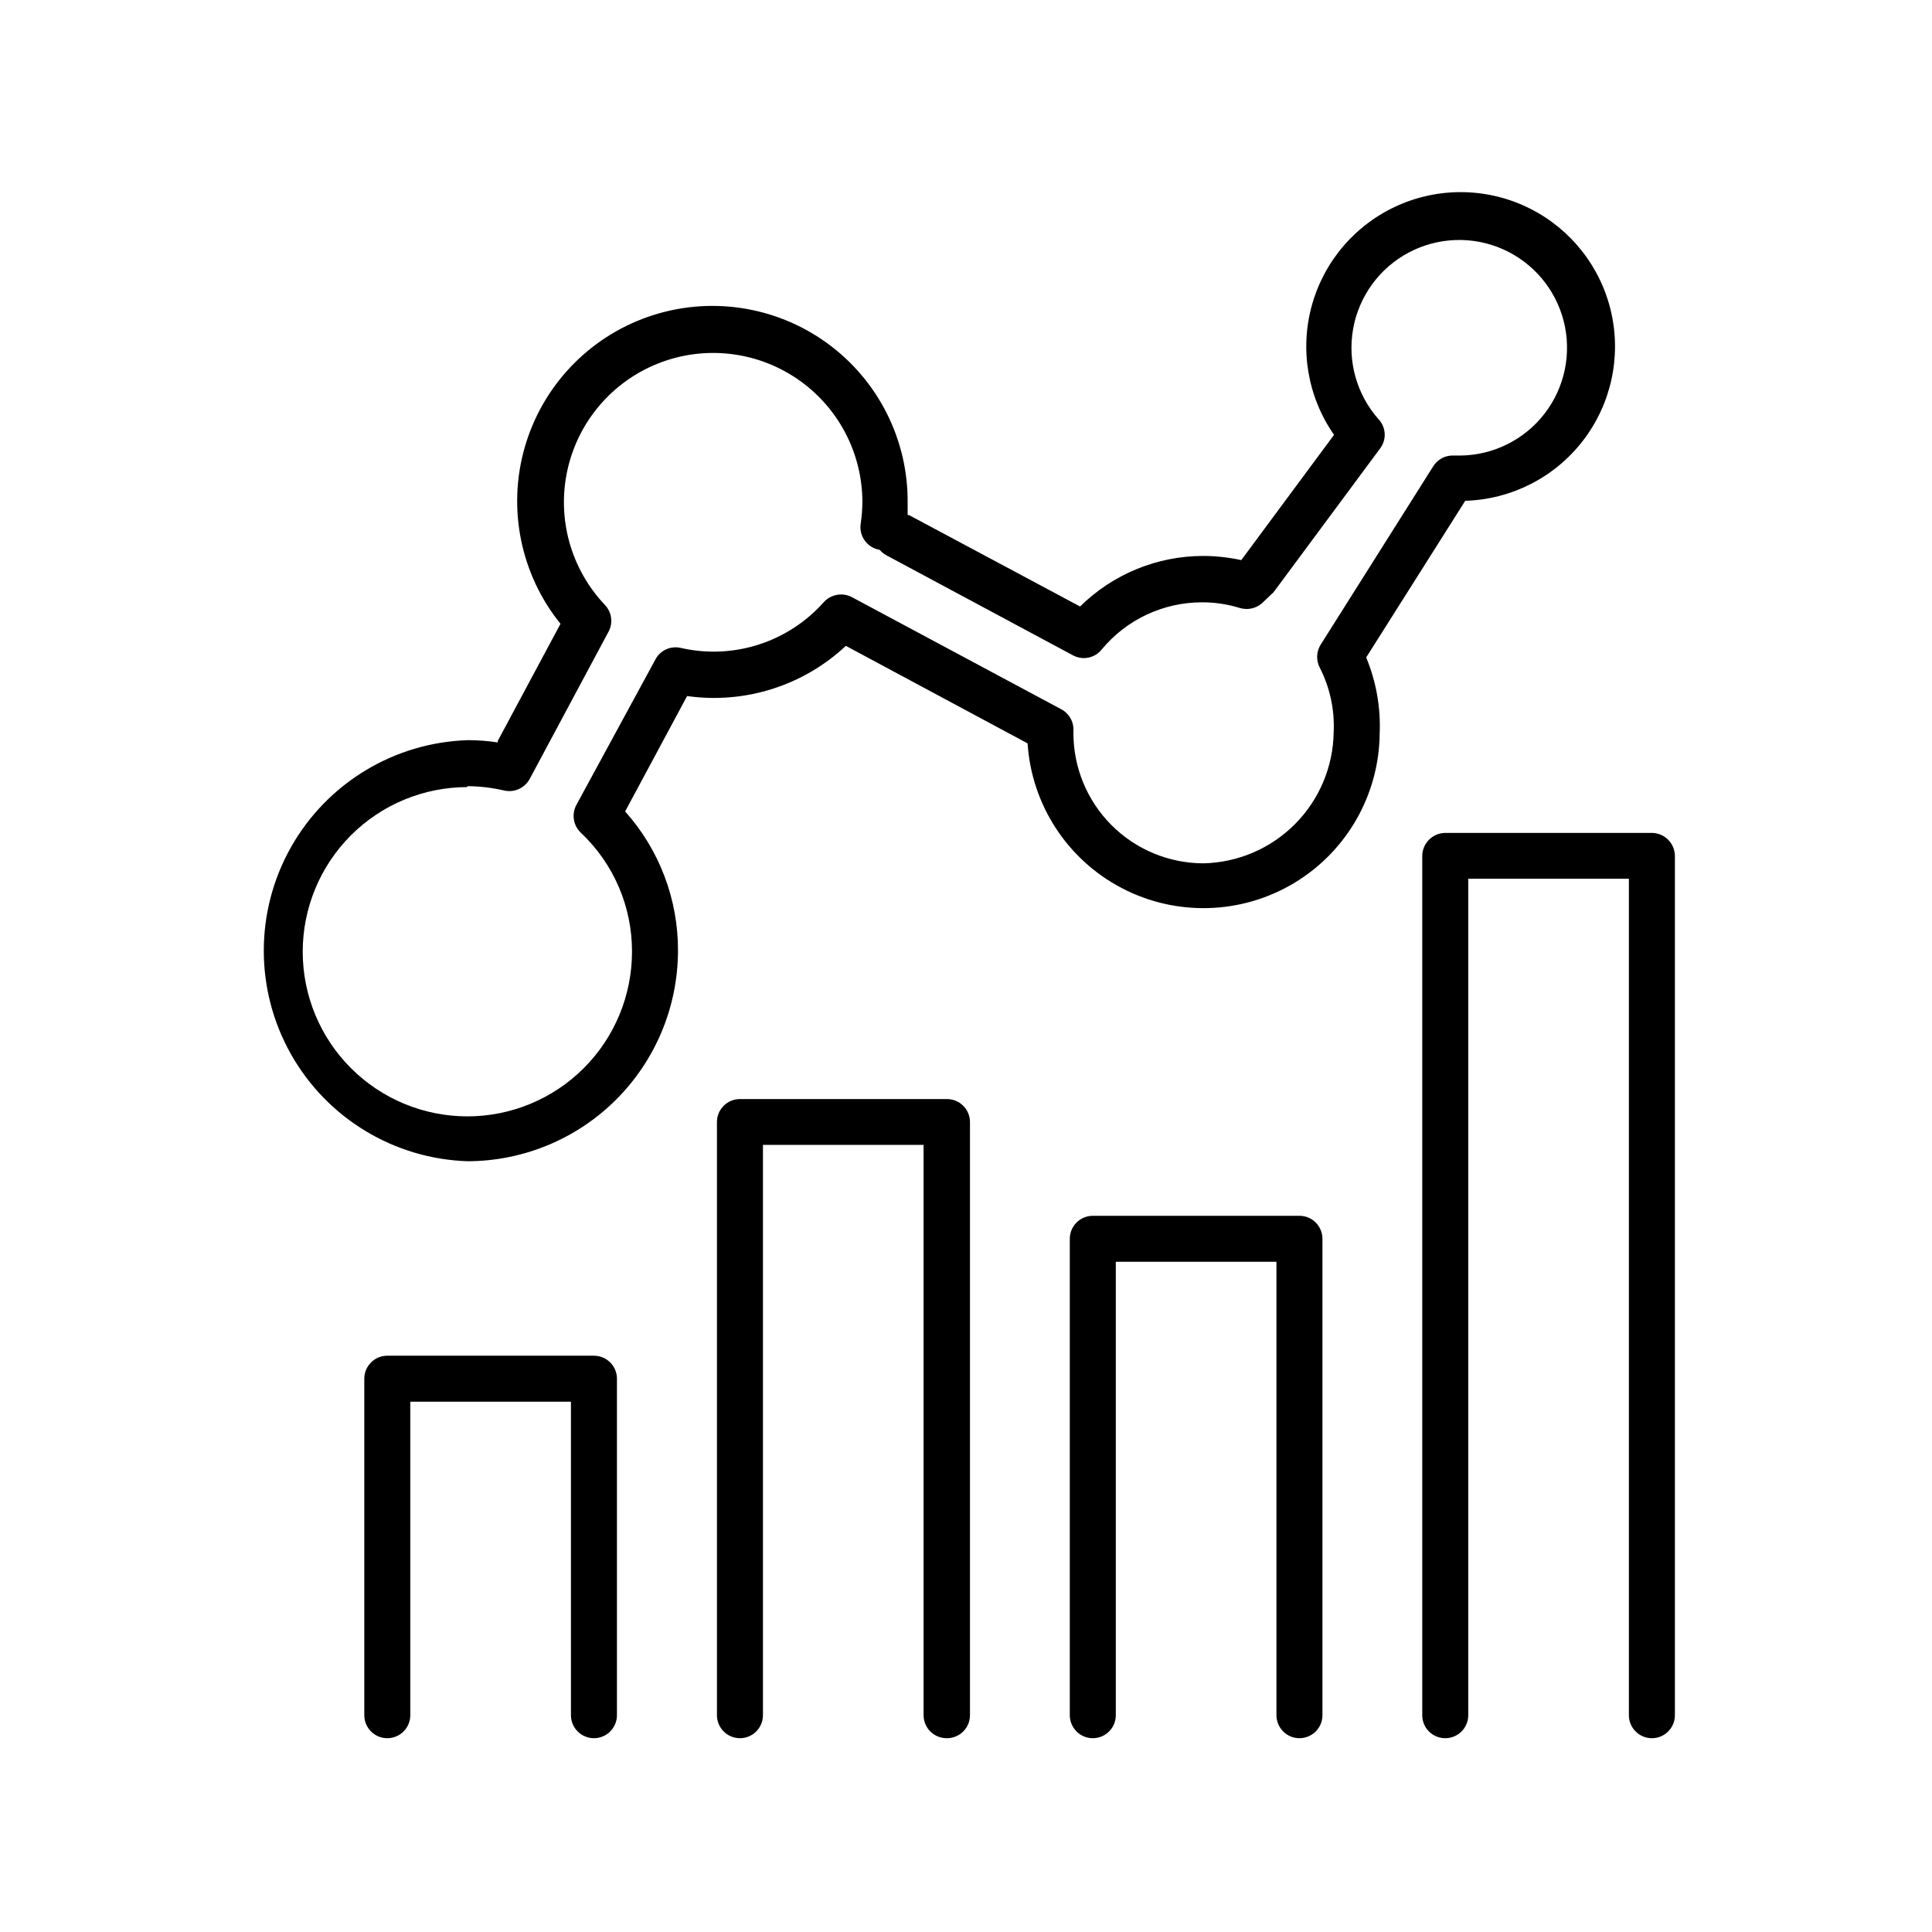
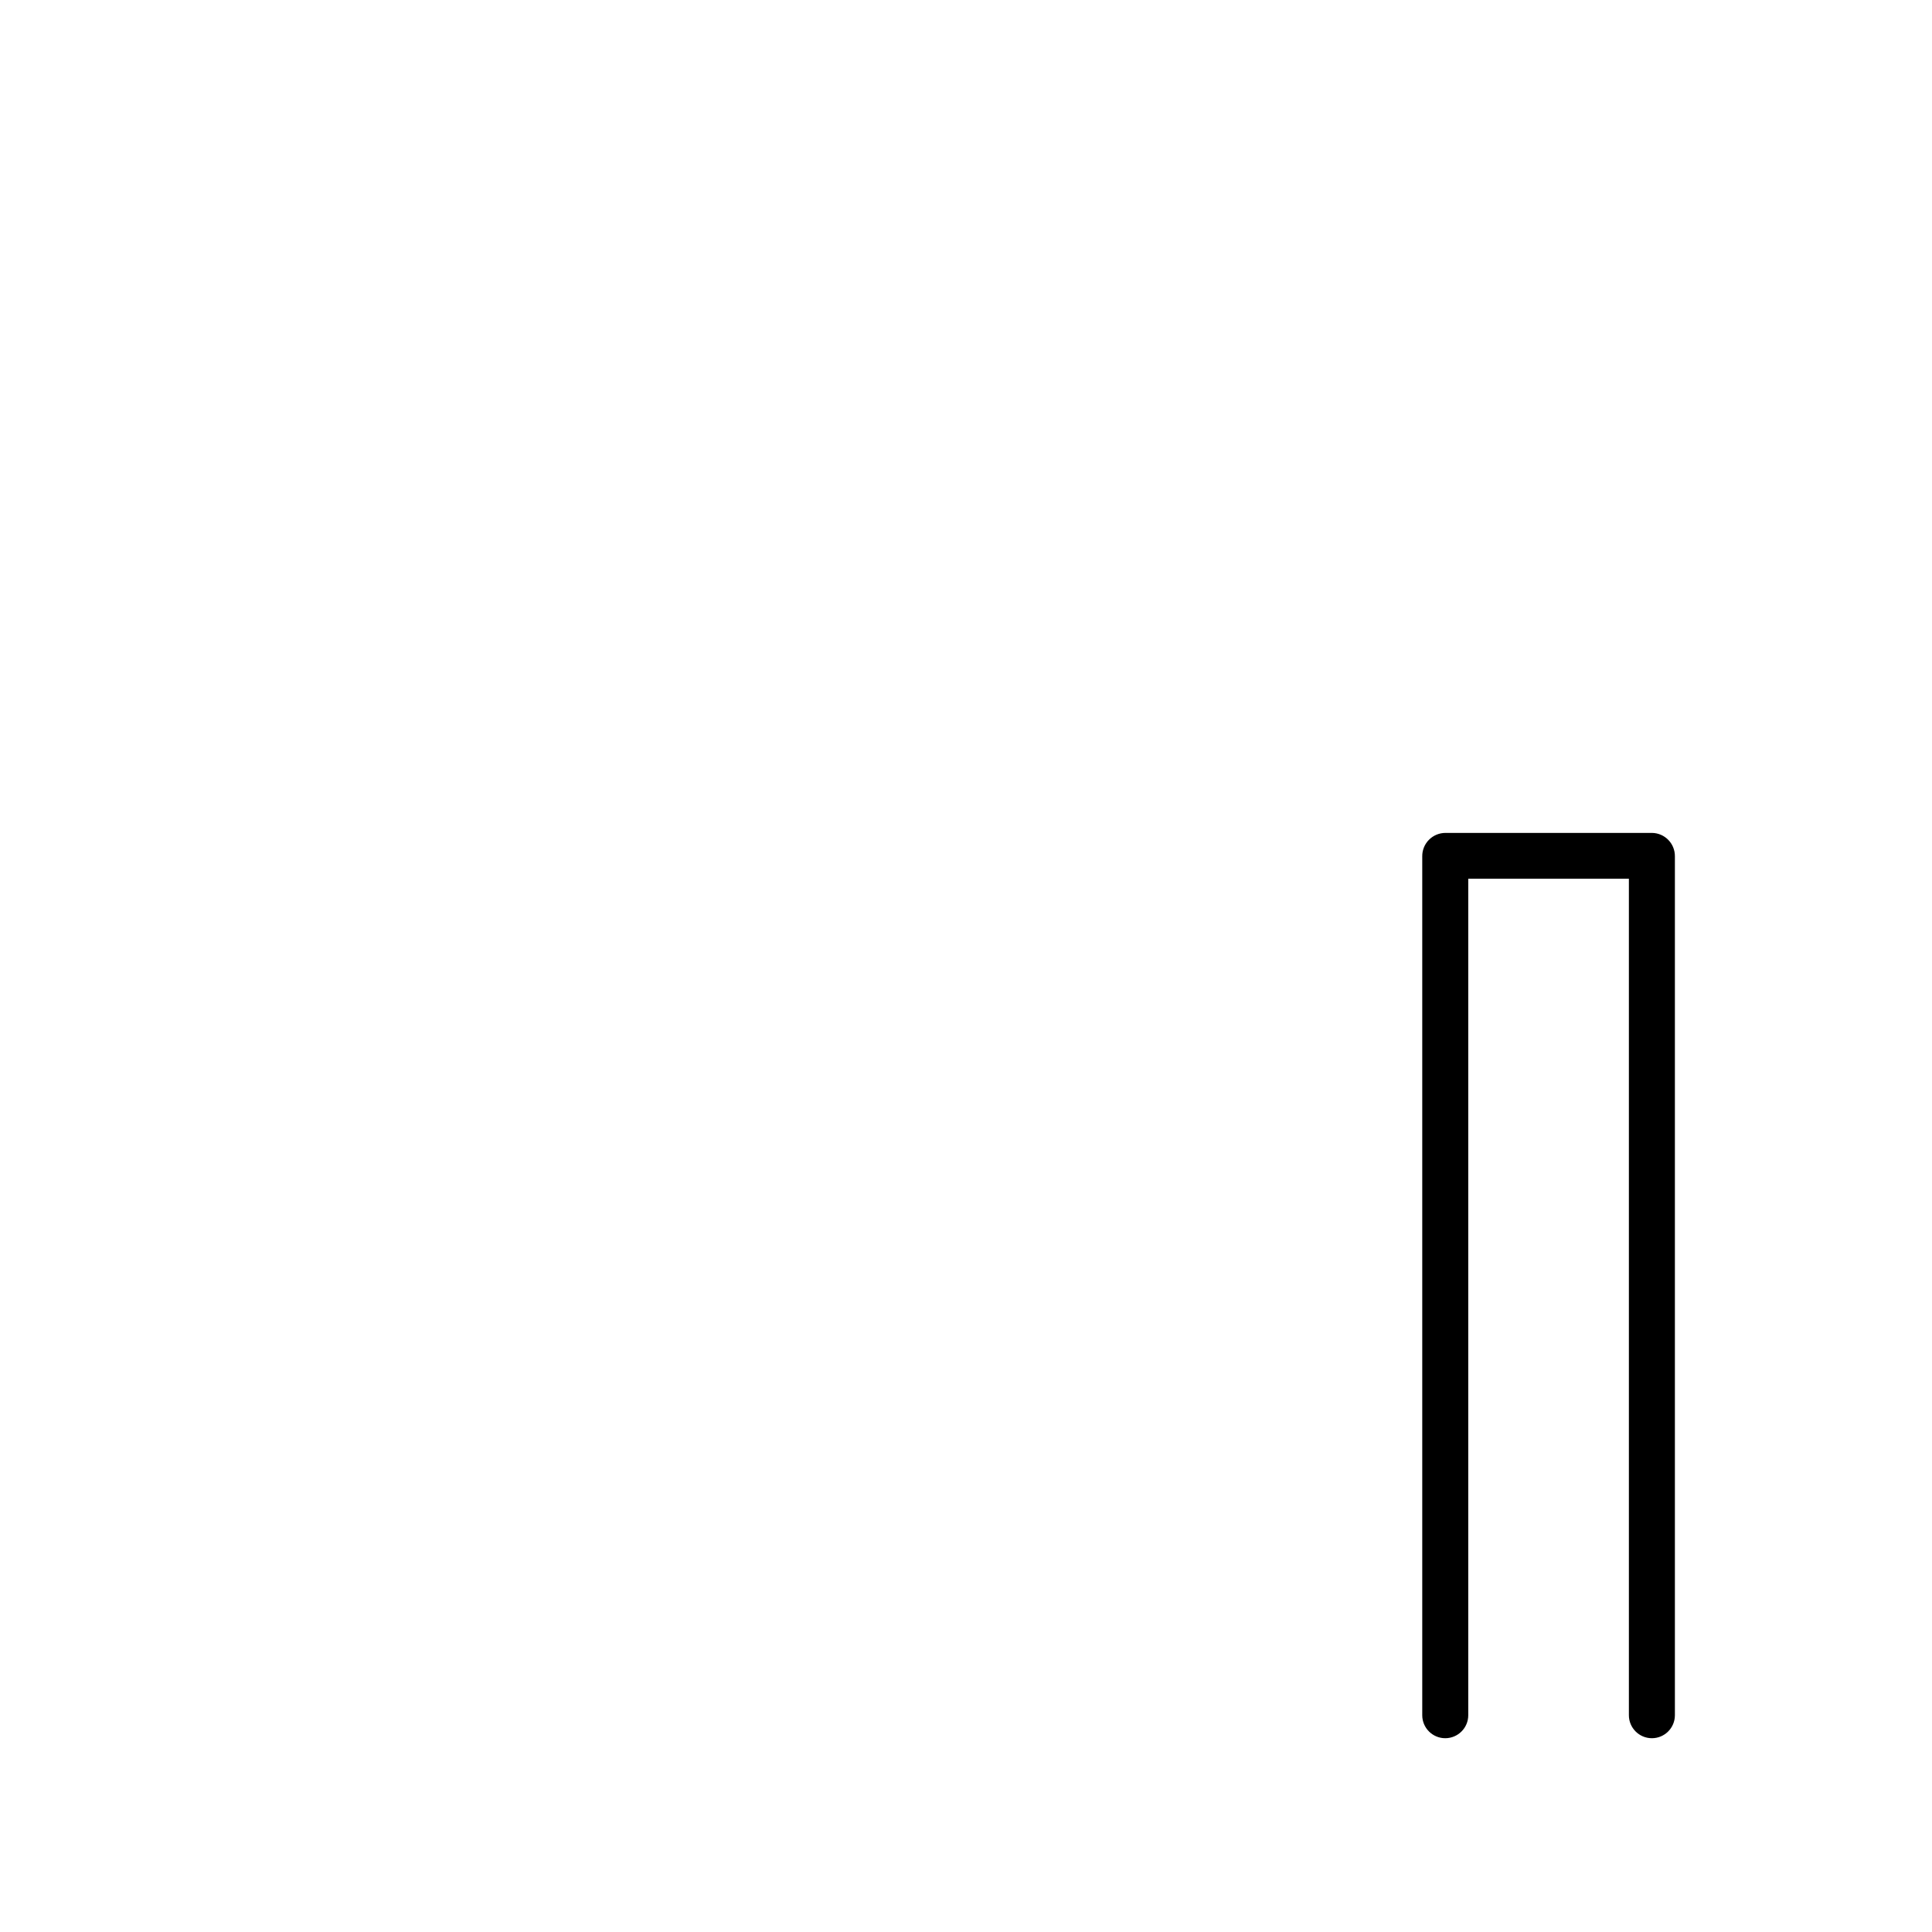
<svg xmlns="http://www.w3.org/2000/svg" fill="#000000" width="800px" height="800px" version="1.1" viewBox="144 144 512 512">
  <g>
-     <path d="m301.4 604.64c1.617 0 3.168-0.641 4.312-1.785 1.141-1.141 1.785-2.691 1.785-4.309v-89.176c0-1.617-0.645-3.168-1.785-4.309-1.145-1.145-2.695-1.785-4.312-1.785h-54.762c-3.367 0-6.098 2.727-6.098 6.094v89.176c0 3.367 2.731 6.094 6.098 6.094 3.363 0 6.094-2.727 6.094-6.094v-83.078h42.57l0.004 83.078c0 1.617 0.641 3.168 1.785 4.309 1.141 1.145 2.691 1.785 4.309 1.785z" />
-     <path d="m488.37 604.64c1.617 0 3.168-0.641 4.309-1.785 1.145-1.141 1.785-2.691 1.785-4.309v-126.25c0-1.617-0.641-3.168-1.785-4.312-1.141-1.145-2.691-1.785-4.309-1.785h-54.766c-3.367 0-6.094 2.731-6.094 6.098v126.25c0 3.367 2.727 6.094 6.094 6.094 3.367 0 6.098-2.727 6.098-6.094v-120.16h42.57v120.16c0 1.617 0.645 3.168 1.785 4.309 1.145 1.145 2.695 1.785 4.312 1.785z" />
    <path d="m520.91 370.93v227.62c0 3.367 2.727 6.094 6.094 6.094 3.367 0 6.098-2.727 6.098-6.094v-221.68h42.57v221.68c0 3.367 2.731 6.094 6.098 6.094 3.367 0 6.094-2.727 6.094-6.094v-227.62c0.031-3.375-2.668-6.144-6.043-6.199h-54.766c-1.637 0-3.211 0.656-4.363 1.82-1.156 1.164-1.797 2.738-1.781 4.379z" />
-     <path d="m394.96 604.64c1.617 0 3.168-0.641 4.309-1.785 1.145-1.141 1.785-2.691 1.785-4.309v-157.14c0.016-1.625-0.621-3.188-1.766-4.34-1.145-1.156-2.703-1.805-4.328-1.805h-54.867c-3.363 0-6.094 2.731-6.094 6.094v157.19c0 3.367 2.731 6.094 6.094 6.094 3.367 0 6.098-2.727 6.098-6.094v-151.14h42.57v151.14c0 1.633 0.656 3.199 1.824 4.344 1.164 1.148 2.742 1.777 4.375 1.75z" />
-     <path d="m267.85 451.74c14.793-0.012 28.977-5.891 39.441-16.344 10.465-10.457 16.355-24.633 16.383-39.426 0.059-13.617-4.934-26.777-14.008-36.93l16.426-30.582c15.312 2.164 30.781-2.727 42.066-13.301l48.164 25.844v0.004c1.059 16.238 10.496 30.758 24.906 38.316 14.414 7.562 31.719 7.074 45.684-1.281 13.965-8.359 22.57-23.383 22.719-39.656 0.293-6.898-0.93-13.777-3.578-20.152l26.25-41.516c12.219-0.359 23.637-6.172 31.125-15.836 7.488-9.664 10.258-22.172 7.559-34.094-2.703-11.926-10.598-22.016-21.52-27.508-10.922-5.492-23.73-5.812-34.91-0.871-11.184 4.941-19.57 14.625-22.867 26.398-3.293 11.773-1.148 24.402 5.848 34.43l-24.586 33.199c-3.309-0.723-6.688-1.094-10.074-1.105-12.223 0.004-23.949 4.816-32.648 13.398l-45.344-24.234h-0.352v-3.074 0.004c0.199-16.848-7.816-32.738-21.484-42.59-13.672-9.852-31.281-12.43-47.199-6.91-15.922 5.519-28.156 18.445-32.797 34.641-4.637 16.199-1.098 33.641 9.484 46.75l-16.625 31.035v0.402c-2.602-0.402-5.227-0.602-7.859-0.605-19.535 0.59-37.34 11.352-46.945 28.371-9.602 17.023-9.602 37.828 0 54.852 9.605 17.023 27.41 27.785 46.945 28.371zm0-99.402v0.004c3.293 0.02 6.57 0.406 9.777 1.156 2.684 0.602 5.441-0.652 6.75-3.074l20.906-39.047v0.004c1.242-2.336 0.836-5.207-1.008-7.106-9.02-9.527-12.73-22.906-9.898-35.719 2.828-12.812 11.828-23.387 24.023-28.23 12.195-4.844 25.996-3.32 36.844 4.062 10.848 7.379 17.328 19.66 17.297 32.781-0.02 1.891-0.172 3.777-0.453 5.644-0.484 3.289 1.758 6.359 5.039 6.902 0.512 0.594 1.125 1.09 1.812 1.461l49.422 26.5h0.004c2.555 1.375 5.727 0.742 7.559-1.512 6.551-7.938 16.305-12.539 26.598-12.543 3.418-0.012 6.816 0.496 10.078 1.512 2.082 0.617 4.34 0.102 5.945-1.363l2.469-2.367c0.301-0.215 0.559-0.492 0.754-0.805l27.961-37.734c1.773-2.316 1.625-5.566-0.352-7.711-5.828-6.547-8.328-15.41-6.777-24.043 1.551-8.629 6.977-16.066 14.719-20.18 7.746-4.109 16.949-4.438 24.965-0.887s13.957 10.586 16.117 19.082c2.16 8.496 0.297 17.516-5.051 24.465-5.348 6.945-13.59 11.051-22.359 11.137h-1.613c-2.223-0.145-4.348 0.938-5.539 2.82l-29.824 47.258h-0.004c-1.152 1.82-1.27 4.117-0.301 6.047 2.731 5.316 4.016 11.258 3.727 17.23-0.141 9.125-3.816 17.844-10.25 24.316-6.438 6.473-15.133 10.199-24.258 10.395-9.156-0.012-17.926-3.664-24.391-10.145-6.461-6.481-10.086-15.266-10.07-24.418v-0.555c0.129-2.391-1.152-4.637-3.277-5.742l-55.418-29.676c-2.492-1.309-5.559-0.77-7.457 1.312-4.644 5.234-10.613 9.121-17.281 11.258-6.664 2.137-13.781 2.441-20.605 0.883-2.688-0.637-5.465 0.625-6.75 3.074l-20.859 38.391c-1.418 2.481-0.938 5.613 1.16 7.555 8.656 8.184 13.543 19.578 13.504 31.488 0 11.574-4.598 22.672-12.781 30.852-8.18 8.184-19.277 12.781-30.852 12.781-11.57 0-22.668-4.598-30.848-12.781-8.184-8.18-12.781-19.277-12.781-30.852 0-11.57 4.598-22.668 12.781-30.852 8.18-8.18 19.277-12.777 30.848-12.777z" />
  </g>
</svg>